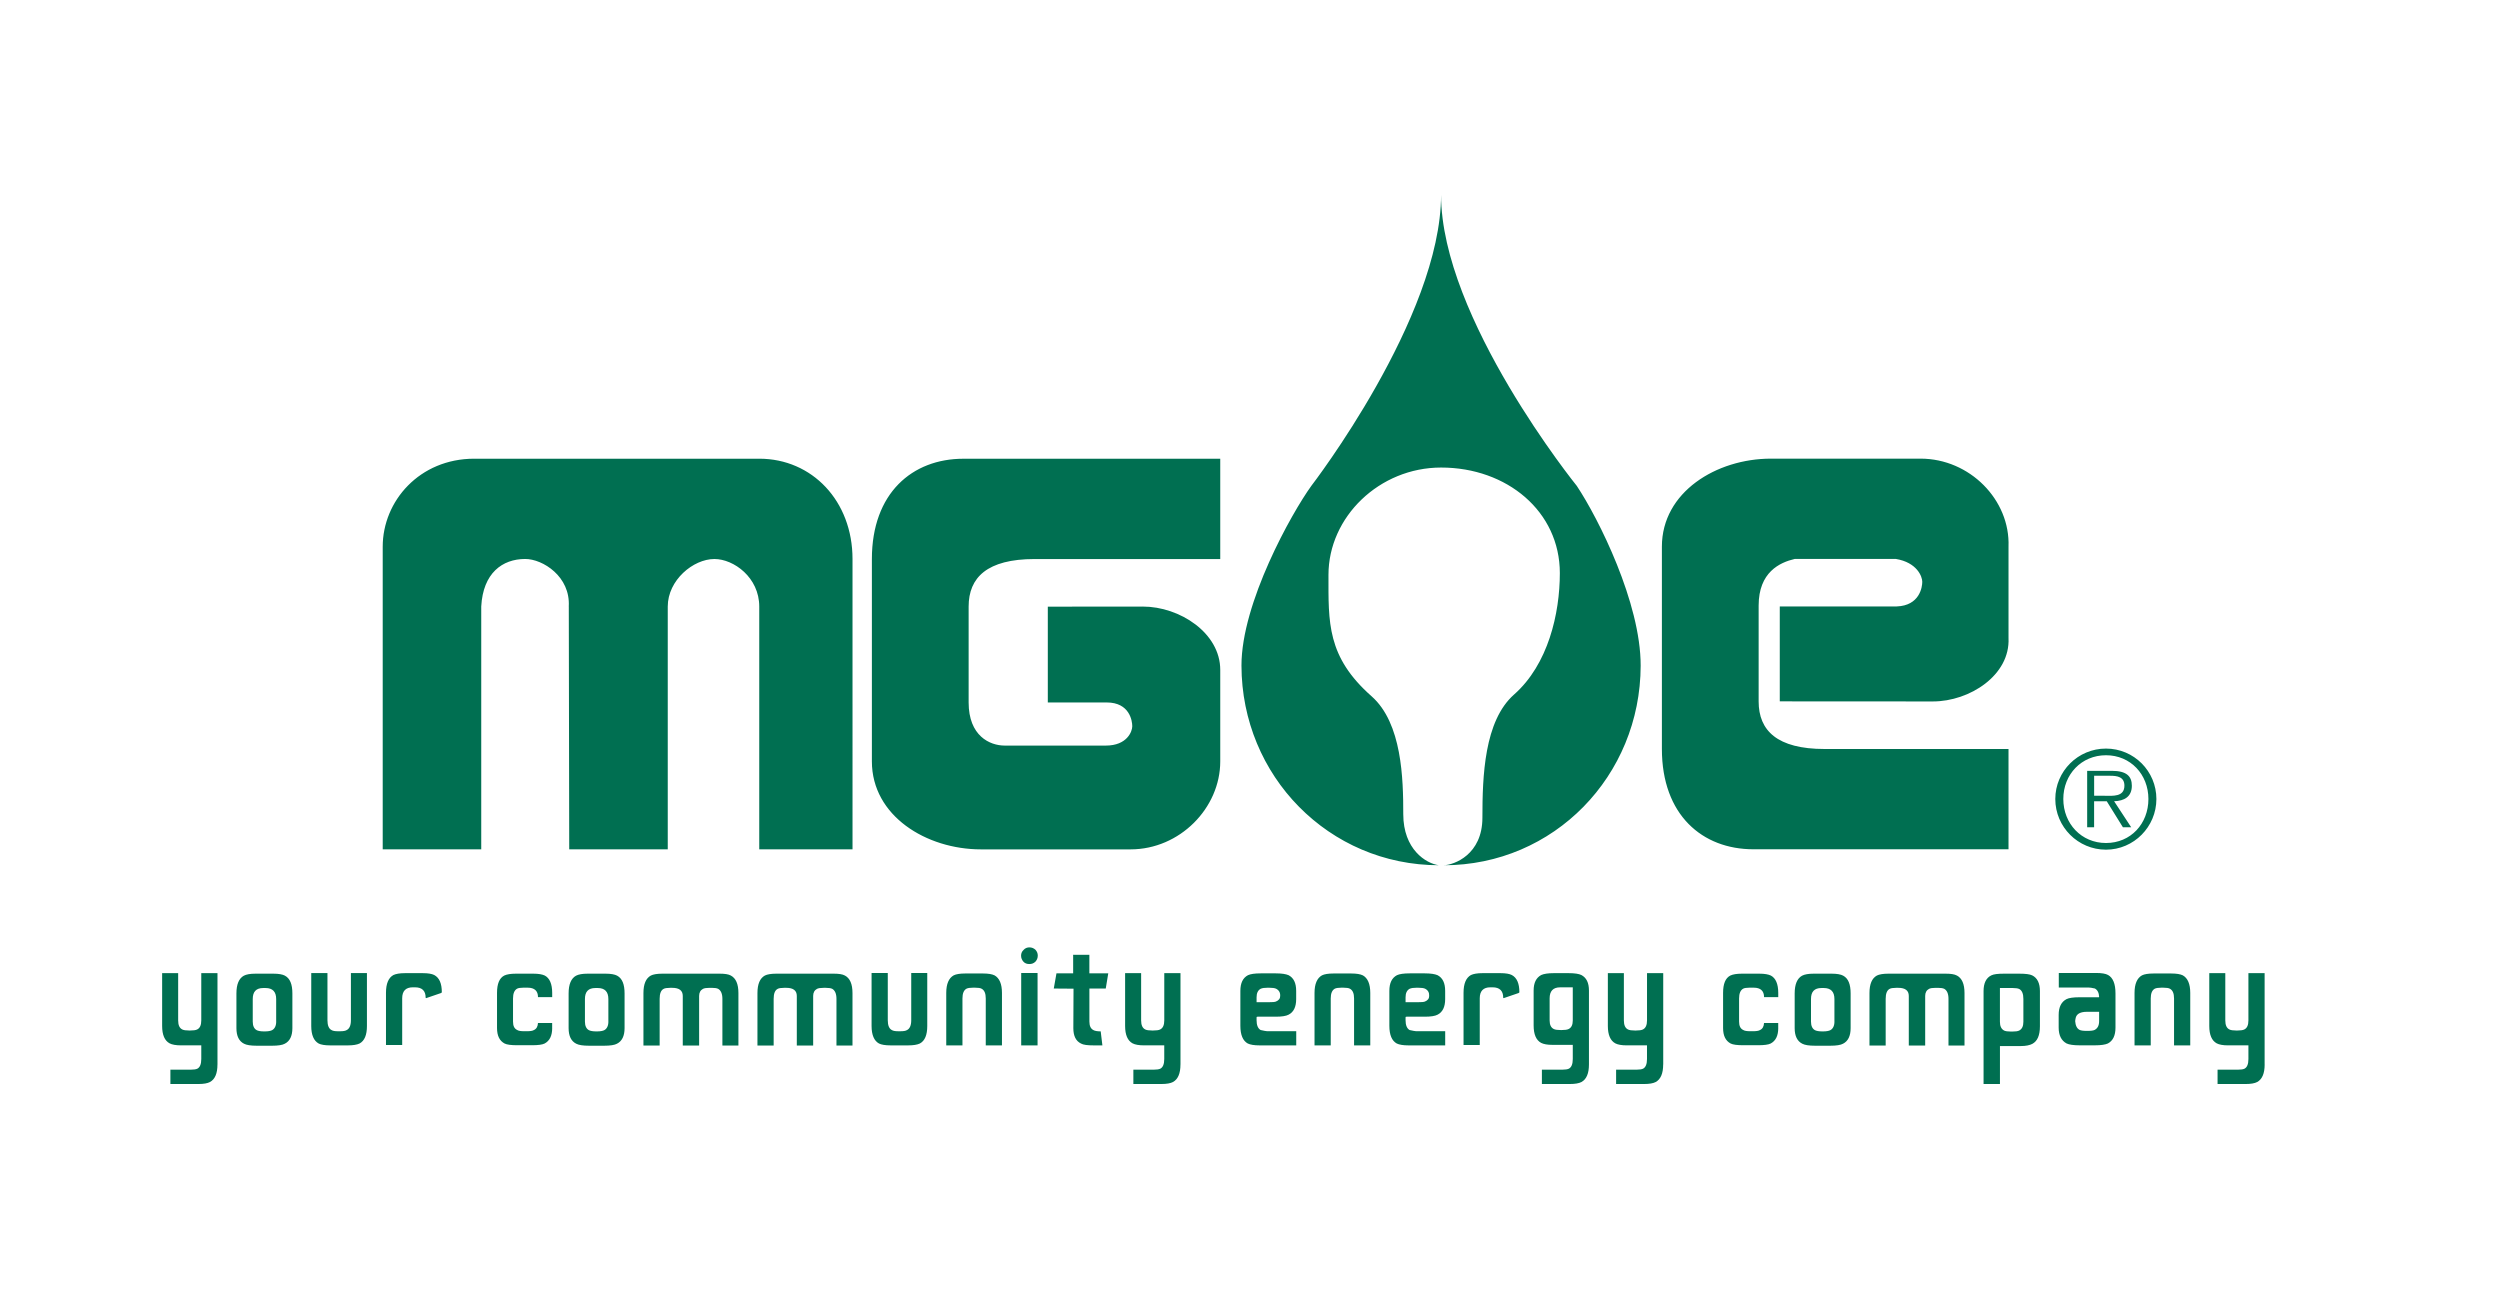
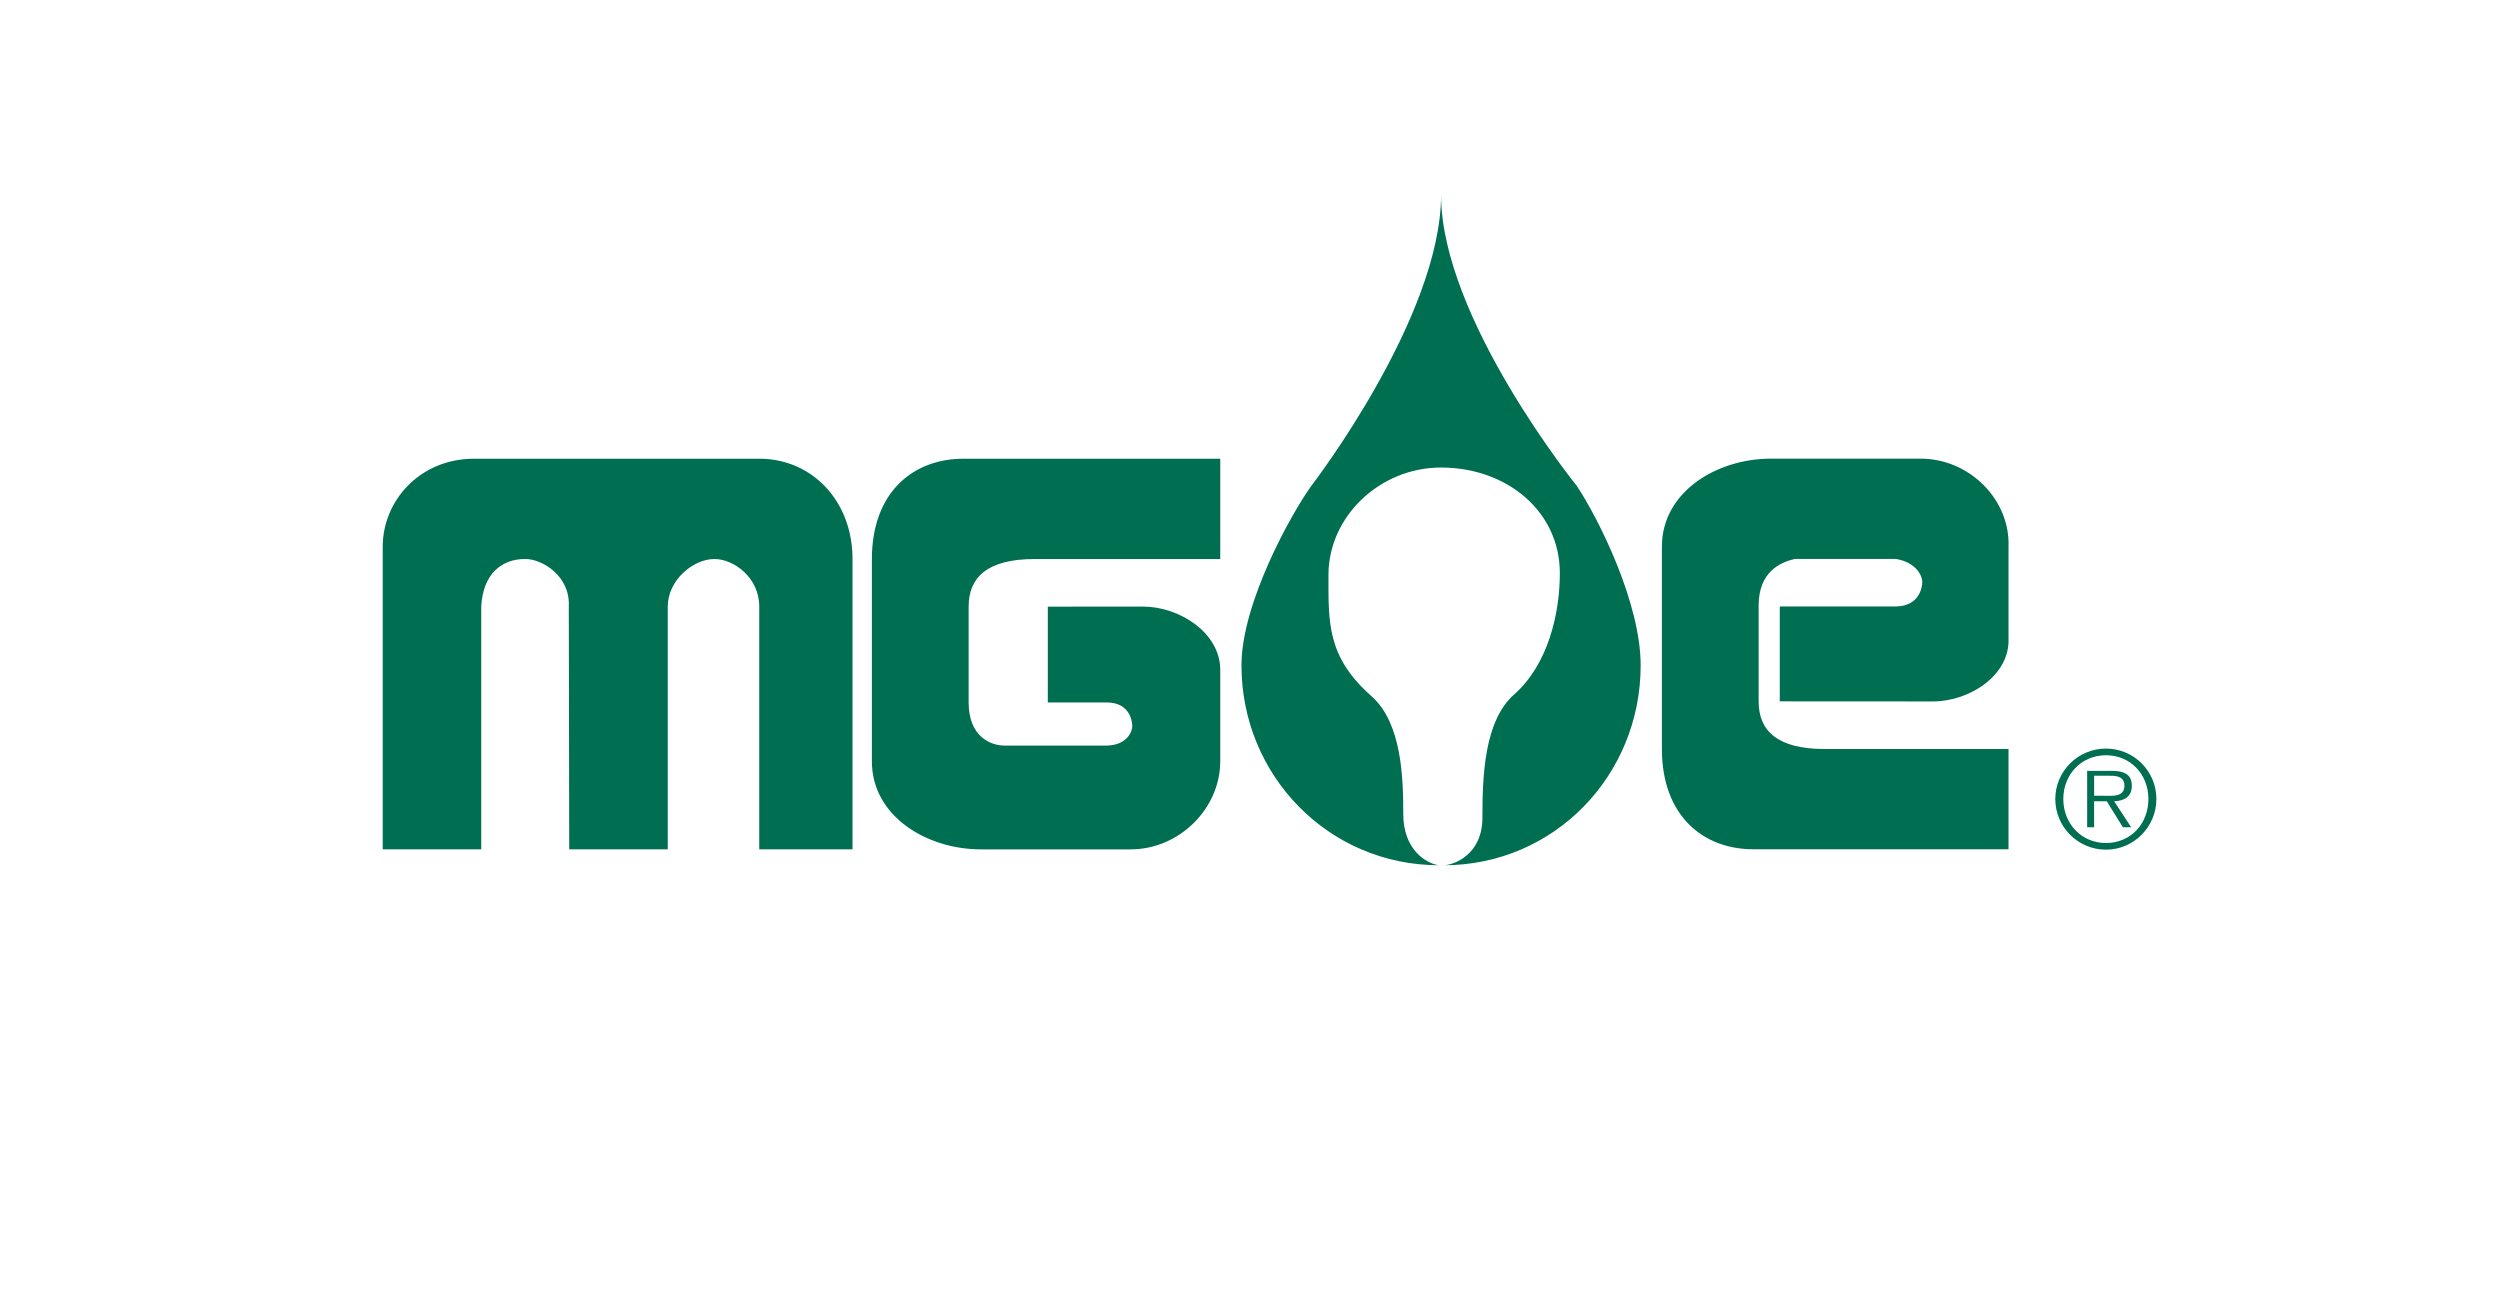
<svg xmlns="http://www.w3.org/2000/svg" viewBox="0 0 817.52 426">
  <defs>
    <style>.st1{fill:#006f51}</style>
  </defs>
  <path id="Layer_1" d="m186 198.34.14 79.4h32.22v-79.4c0-8.63 8.34-15.54 15.25-15.54 6.33 0 14.67 6.04 14.67 15.54v79.4h30.5V182.8c0-18.99-13.23-32.8-30.5-32.8h-93.21c-17.84 0-29.92 13.81-29.92 28.77v98.96h32.22v-79.4c.58-10.93 6.9-15.54 14.38-15.54 5.75 0 14.82 5.75 14.24 15.54Zm213.03-48.33v32.8h-60.7c-15.54 0-21.58 6.04-21.58 15.54v31.36c0 10.93 6.9 14.1 11.8 14.1h33.08c6.9 0 8.63-4.6 8.63-6.33s-.86-7.77-8.34-7.77h-19.28v-31.33l31.07-.03c12.08 0 25.32 8.63 25.32 20.71v29.92c0 15.25-13.23 28.77-29.34 28.77h-48.91c-17.84 0-35.67-10.93-35.67-28.77v-66.17c0-21.58 13.23-32.8 29.92-32.8h84.01ZM656.8 277.73v-32.8h-60.13c-15.54 0-21.58-6.04-21.58-15.54v-31.36c0-10.93 6.9-14.1 11.8-15.25h33.08c6.9 1.15 8.63 5.75 8.63 7.48s-.86 7.77-8.34 8.05H582v31.04l50.06.03c12.08 0 25.32-8.63 24.74-20.71v-29.92c.58-15.25-12.66-28.77-28.77-28.77h-48.91c-17.84 0-35.67 10.93-35.67 28.77v66.17c0 21.58 13.23 32.8 29.92 32.8h83.43Zm-186.2 5.22c-4.32-.55-11.72-5.21-11.72-16.71s-.39-29.75-10.36-38.55c-14.67-12.95-14.1-24.16-14.1-39.7 0-18.99 16.69-35.1 36.82-35.1 21.58 0 38.84 14.38 38.84 34.52 0 13.25-3.83 29.88-14.96 39.7-9.78 8.63-10.36 26.76-10.36 40.28 0 12.1-9.28 15.46-12.66 15.56 36.05 0 64.34-29.22 64.41-65.27.04-20.49-13.77-48.11-20.88-58.78 0 0-44.39-54.92-44.39-95.2 0 40.09-42.41 95.16-42.41 95.16-6.49 8.98-22.89 38.33-22.86 58.81.06 36.05 28.58 65.27 64.62 65.27Zm201.5-21.67c0-9.07 7.41-16.49 16.57-16.49s16.49 7.41 16.49 16.49-7.37 16.57-16.49 16.57-16.57-7.41-16.57-16.57m30.45 0c0-8.03-5.84-14.31-13.87-14.31s-13.96 6.28-13.96 14.31 5.89 14.39 13.96 14.39 13.87-6.28 13.87-14.39m-5.63 9.24h-2.71l-5.28-8.5h-4.14v8.5h-2.27v-18.45h8.07c4.89 0 6.54 1.83 6.54 4.88 0 3.62-2.53 4.97-5.8 5.06l5.58 8.5Zm-8.68-10.29c2.62 0 6.46.43 6.46-3.32 0-2.88-2.36-3.23-4.62-3.23h-5.28v6.54h3.45Z" class="st1" />
-   <path id="Layer_2" d="m287.07-16-.84 2.54h-1.08l2.76-8.08h1.25l2.76 8.08h-1.12l-.86-2.54zm2.66-.81-.8-2.33c-.18-.53-.3-1.01-.42-1.48h-.02c-.12.47-.24.97-.41 1.46l-.79 2.34h2.45Zm3.3-.64c0-.68-.01-1.27-.05-1.81h.92l.05 1.15h.04c.26-.78.91-1.27 1.62-1.27.11 0 .19.01.29.02v1c-.11-.02-.22-.02-.36-.02-.74 0-1.27.55-1.42 1.34-.02.14-.04.32-.04.49v3.09h-1.06v-3.99Zm5.49-3.2v1.39h1.51v.8h-1.51v3.13c0 .72.2 1.13.79 1.13.29 0 .46-.02.61-.07l.05.8c-.2.07-.53.14-.94.14-.49 0-.89-.17-1.14-.44-.29-.32-.41-.84-.41-1.52v-3.17h-.9v-.8h.9v-1.08l1.03-.31Zm2.7-1.32h1.04v3.65h.02c.37-.65 1.04-1.06 1.98-1.06 1.45 0 2.46 1.2 2.46 2.95 0 2.07-1.32 3.11-2.61 3.11-.84 0-1.51-.32-1.96-1.08h-.02l-.06.95h-.9c.02-.4.05-.98.05-1.5zm1.04 6.19c0 .13.01.26.05.38.19.73.82 1.24 1.58 1.24 1.12 0 1.76-.9 1.76-2.23 0-1.16-.6-2.16-1.74-2.16-.71 0-1.38.5-1.6 1.3-.04.13-.06.28-.06.44v1.03Zm11.04-.62c0 2.15-1.5 3.08-2.89 3.08-1.56 0-2.78-1.15-2.78-2.99 0-1.93 1.28-3.07 2.88-3.07s2.79 1.21 2.79 2.97Zm-4.59.06c0 1.27.72 2.23 1.75 2.23s1.76-.95 1.76-2.25c0-.98-.49-2.22-1.74-2.22s-1.77 1.15-1.77 2.24m6.25-2.92.83 1.25c.23.32.41.61.6.94h.02c.19-.34.38-.64.59-.95l.8-1.24h1.15l-1.98 2.81 2.03 3h-1.19l-.86-1.31c-.23-.34-.42-.66-.62-1.01h-.02c-.19.35-.38.66-.61 1.01l-.84 1.31h-1.16l2.06-2.96-1.97-2.84h1.18Zm7.61 1.81c0-.68-.01-1.27-.05-1.81h.92l.05 1.15h.04c.26-.78.91-1.27 1.62-1.27.11 0 .19.01.29.02v1c-.11-.02-.22-.02-.36-.02-.74 0-1.27.55-1.42 1.34-.02.14-.04.32-.04.49v3.09h-1.06v-3.99Zm4.39 1.29c.02 1.43.92 2.01 1.99 2.01.76 0 1.22-.13 1.61-.3l.19.76c-.37.17-1.02.37-1.94.37-1.79 0-2.85-1.19-2.85-2.94s1.03-3.12 2.72-3.12c1.91 0 2.4 1.66 2.4 2.72 0 .22-.01.37-.04.49h-4.08Zm3.09-.76c.01-.66-.28-1.7-1.46-1.7-1.08 0-1.54.97-1.62 1.7zm2.33-.44c0-.74-.02-1.34-.05-1.89h.94l.06 1h.02c.42-.71 1.12-1.12 2.06-1.12 1.42 0 2.47 1.19 2.47 2.94 0 2.09-1.28 3.12-2.65 3.12-.77 0-1.44-.34-1.79-.91h-.02v3.15h-1.04v-6.28Zm1.04 1.54c0 .16.01.3.05.43.19.73.83 1.24 1.58 1.24 1.12 0 1.76-.91 1.76-2.24 0-1.15-.61-2.15-1.73-2.15-.72 0-1.4.5-1.6 1.3-.04.13-.07.29-.07.42v1.01Zm5.79-1.63c0-.68-.01-1.27-.05-1.81h.92l.05 1.15h.04c.26-.78.91-1.27 1.62-1.27.11 0 .19.01.29.02v1c-.11-.02-.22-.02-.36-.02-.74 0-1.27.55-1.42 1.34-.02.14-.04.32-.04.49v3.09h-1.06v-3.99Zm4.39 1.29c.02 1.43.92 2.01 1.99 2.01.76 0 1.22-.13 1.61-.3l.19.76c-.37.17-1.02.37-1.94.37-1.79 0-2.85-1.19-2.85-2.94s1.03-3.12 2.72-3.12c1.91 0 2.4 1.66 2.4 2.72 0 .22-.01.37-.04.49h-4.08Zm3.1-.76c.01-.66-.28-1.7-1.46-1.7-1.08 0-1.54.97-1.62 1.7zm2.18 2.4c.32.19.88.41 1.4.41.76 0 1.12-.37 1.12-.86s-.3-.77-1.07-1.06c-1.06-.38-1.55-.95-1.55-1.64 0-.94.77-1.7 2-1.7.59 0 1.1.16 1.41.36l-.25.77a2.3 2.3 0 0 0-1.19-.35c-.62 0-.96.36-.96.79 0 .48.34.7 1.09 1 1 .37 1.52.88 1.52 1.74 0 1.03-.8 1.75-2.16 1.75-.64 0-1.22-.17-1.63-.41l.25-.79Zm5.49-1.64c.02 1.43.92 2.01 1.99 2.01.76 0 1.22-.13 1.61-.3l.19.76c-.37.17-1.02.37-1.94.37-1.79 0-2.85-1.19-2.85-2.94s1.03-3.12 2.72-3.12c1.91 0 2.4 1.66 2.4 2.72 0 .22-.01.37-.04.49h-4.08Zm3.09-.76c.01-.66-.28-1.7-1.46-1.7-1.08 0-1.54.97-1.62 1.7zm2.33-.77c0-.61-.01-1.09-.05-1.57h.94l.06.96h.02c.29-.54.96-1.08 1.92-1.08.8 0 2.05.48 2.05 2.47v3.45h-1.06v-3.35c0-.94-.35-1.71-1.34-1.71-.68 0-1.22.49-1.41 1.08-.05.13-.07.31-.07.49v3.49h-1.06zm7.88-2.96v1.39h1.51v.8h-1.51v3.13c0 .72.2 1.13.79 1.13.29 0 .46-.02.61-.07l.05.8c-.2.07-.53.14-.94.14-.49 0-.89-.17-1.14-.44-.29-.32-.41-.84-.41-1.52v-3.17h-.9v-.8h.9v-1.08l1.03-.31Zm2.56 6.13c.32.19.88.41 1.4.41.76 0 1.12-.37 1.12-.86s-.3-.77-1.07-1.06c-1.06-.38-1.55-.95-1.55-1.64 0-.94.77-1.7 2-1.7.59 0 1.1.16 1.42.36l-.25.77a2.3 2.3 0 0 0-1.19-.35c-.62 0-.96.36-.96.79 0 .48.34.7 1.09 1 1 .37 1.52.88 1.52 1.74 0 1.03-.8 1.75-2.16 1.75-.64 0-1.22-.17-1.63-.41l.25-.79Zm7.44-2.93c0-.68-.01-1.27-.05-1.81h.92l.05 1.15h.04c.26-.78.91-1.27 1.62-1.27.11 0 .19.01.29.02v1c-.11-.02-.22-.02-.36-.02-.74 0-1.27.55-1.42 1.34-.02.14-.04.32-.04.49v3.09h-1.06v-3.99Zm4.39 1.29c.02 1.43.92 2.01 1.99 2.01.76 0 1.22-.13 1.61-.3l.19.76c-.37.17-1.02.37-1.94.37-1.79 0-2.85-1.19-2.85-2.94s1.03-3.12 2.72-3.12c1.91 0 2.4 1.66 2.4 2.72 0 .22-.01.37-.04.49h-4.08Zm3.09-.76c.01-.66-.28-1.7-1.46-1.7-1.08 0-1.54.97-1.62 1.7zm6.29 2.58h-.02c-.32.56-.96 1.02-1.89 1.02-1.36 0-2.46-1.16-2.46-2.93 0-2.18 1.4-3.13 2.63-3.13.9 0 1.5.44 1.79 1h.02l.04-.88h1c-.02.48-.05 1-.05 1.6v6.58h-1.04v-3.26Zm0-2.57c0-.14-.01-.3-.05-.43-.17-.65-.72-1.2-1.51-1.2-1.09 0-1.75.92-1.75 2.22 0 1.16.55 2.16 1.72 2.16.68 0 1.27-.42 1.51-1.14.05-.16.08-.36.08-.52zm7.66 1.86c0 .61.01 1.14.05 1.6h-.94l-.06-.95h-.02c-.26.47-.89 1.08-1.92 1.08-.91 0-2-.52-2-2.54v-3.39h1.06v3.2c0 1.1.35 1.86 1.3 1.86.71 0 1.2-.49 1.39-.97.06-.14.1-.34.1-.54v-3.55h1.06v4.21Zm2.93-5.84c0 .36-.25.65-.67.65-.38 0-.64-.29-.64-.65s.26-.66.66-.66.65.29.65.66m-1.18 7.44v-5.8h1.06v5.8zm2.81-4c0-.68-.01-1.27-.05-1.81h.92l.05 1.15h.04c.26-.78.91-1.27 1.62-1.27.11 0 .19.01.29.02v1c-.11-.02-.22-.02-.36-.02-.74 0-1.27.55-1.42 1.34-.02.14-.04.32-.04.49v3.09h-1.06v-3.99Zm4.39 1.29c.02 1.43.92 2.01 1.99 2.01.76 0 1.22-.13 1.61-.3l.19.76c-.37.17-1.02.37-1.94.37-1.79 0-2.85-1.19-2.85-2.94s1.03-3.12 2.72-3.12c1.91 0 2.4 1.66 2.4 2.72 0 .22-.01.37-.04.49h-4.08Zm3.1-.76c.01-.66-.28-1.7-1.46-1.7-1.08 0-1.54.97-1.62 1.7zm7.33-5.05v7.02c0 .52.02 1.1.05 1.5h-.94l-.05-1.01h-.04c-.31.65-1.01 1.14-1.95 1.14-1.4 0-2.49-1.19-2.49-2.95-.01-1.93 1.2-3.11 2.6-3.11.9 0 1.49.42 1.75.88h.02v-3.47h1.04Zm-1.05 5.08c0-.13-.01-.31-.05-.44-.16-.66-.73-1.21-1.52-1.21-1.09 0-1.74.96-1.74 2.23 0 1.18.59 2.15 1.72 2.15.71 0 1.35-.48 1.55-1.26.04-.14.05-.29.05-.46v-1.01Zm5.36-.8c0-.61-.02-1.09-.05-1.57h.92l.05.95h.04c.32-.55.86-1.07 1.83-1.07.78 0 1.38.48 1.63 1.16h.02c.18-.34.42-.58.66-.76.35-.26.72-.41 1.27-.41.78 0 1.92.5 1.92 2.52v3.41h-1.03v-3.27c0-1.13-.42-1.79-1.26-1.79-.61 0-1.07.44-1.26.95-.05.16-.08.34-.08.53v3.59h-1.03v-3.48c0-.92-.41-1.58-1.21-1.58-.65 0-1.14.53-1.31 1.06-.06.14-.08.34-.08.52v3.49h-1.03v-4.23Zm14.08 2.85c0 .5.02 1 .08 1.39H436l-.08-.73h-.04c-.32.46-.95.86-1.77.86-1.18 0-1.77-.83-1.77-1.67 0-1.4 1.25-2.17 3.49-2.16v-.12c0-.47-.13-1.34-1.32-1.33-.55 0-1.12.16-1.52.43l-.24-.71c.48-.3 1.19-.5 1.92-.5 1.77 0 2.21 1.21 2.21 2.36v2.17Zm-1.02-1.57c-1.15-.02-2.46.18-2.46 1.31 0 .7.46 1.01.98 1.01.77 0 1.26-.48 1.43-.97.04-.12.05-.24.05-.34zm2.73-1.04c0-.68-.01-1.27-.05-1.81h.92l.05 1.15h.04c.26-.78.91-1.27 1.62-1.27.11 0 .19.01.29.02v1c-.11-.02-.22-.02-.36-.02-.74 0-1.27.55-1.42 1.34-.02.14-.04.32-.04.49v3.09h-1.06v-3.99Zm8.79 3.15c0 1.34-.28 2.15-.83 2.66-.58.52-1.39.7-2.12.7s-1.46-.17-1.93-.48l.26-.82c.38.25.98.47 1.7.47 1.08 0 1.87-.56 1.87-2.04v-.64h-.02c-.31.54-.95.97-1.85.97-1.44 0-2.47-1.22-2.47-2.83 0-1.97 1.28-3.07 2.63-3.07 1.01 0 1.55.52 1.81 1h.02l.04-.88h.94c-.04.41-.05.89-.05 1.58v3.37Zm-1.05-2.67c0-.18-.01-.34-.06-.47-.19-.62-.7-1.13-1.48-1.13-1.01 0-1.73.85-1.73 2.19 0 1.14.59 2.09 1.72 2.09.66 0 1.25-.41 1.46-1.08.06-.18.08-.38.08-.56v-1.04Zm3.9-3.92c0 .36-.25.65-.67.65-.38 0-.64-.29-.64-.65s.26-.66.66-.66.65.29.65.66m-1.18 7.44v-5.8h1.06v5.8zm2.81-4.24c0-.61-.01-1.09-.05-1.57h.94l.06.96h.02c.29-.54.96-1.08 1.92-1.08.8 0 2.05.48 2.05 2.47v3.45h-1.06v-3.35c0-.94-.35-1.71-1.34-1.71-.68 0-1.22.49-1.41 1.08-.05.13-.07.31-.07.49v3.49h-1.06zm14.46 1.29c0 2.15-1.5 3.08-2.89 3.08-1.56 0-2.78-1.15-2.78-2.99 0-1.93 1.28-3.07 2.88-3.07s2.79 1.21 2.79 2.97Zm-4.59.06c0 1.27.72 2.23 1.75 2.23s1.76-.95 1.76-2.25c0-.98-.49-2.22-1.74-2.22s-1.77 1.15-1.77 2.24m6.03 2.89v-5h-.8v-.8h.8v-.28c0-.82.19-1.56.67-2.03.4-.38.92-.54 1.42-.54.38 0 .7.08.9.17l-.14.82a1.6 1.6 0 0 0-.67-.13c-.9 0-1.13.78-1.13 1.68v.31h1.4v.8h-1.4v5h-1.04Zm10.08-.21c-.28.13-.89.34-1.67.34-1.75 0-2.89-1.19-2.89-2.96s1.22-3.09 3.12-3.09c.62 0 1.18.16 1.46.31l-.24.8c-.25-.13-.65-.28-1.22-.28-1.33 0-2.05 1-2.05 2.19 0 1.34.86 2.17 2.02 2.17.6 0 1-.14 1.3-.28l.18.79Zm1.24-8.31h1.06v8.52h-1.06zm3.42 5.81c.02 1.43.92 2.01 1.99 2.01.76 0 1.22-.13 1.61-.3l.19.76c-.37.17-1.02.37-1.94.37-1.79 0-2.85-1.19-2.85-2.94s1.03-3.12 2.72-3.12c1.91 0 2.4 1.66 2.4 2.72 0 .22-.01.37-.04.49h-4.08Zm3.09-.76c.01-.66-.28-1.7-1.46-1.7-1.08 0-1.54.97-1.62 1.7zm6.41 2.08c0 .5.02 1 .08 1.39h-.95l-.08-.73H491c-.32.46-.95.86-1.78.86-1.17 0-1.77-.83-1.77-1.67 0-1.4 1.25-2.17 3.49-2.16v-.12c0-.47-.13-1.34-1.32-1.33-.55 0-1.12.16-1.52.43l-.24-.71c.48-.3 1.19-.5 1.92-.5 1.78 0 2.21 1.21 2.21 2.36v2.17Zm-1.02-1.57c-1.15-.02-2.46.18-2.46 1.31 0 .7.46 1.01.98 1.01.77 0 1.26-.48 1.43-.97.04-.12.05-.24.05-.34zm2.73-1.04c0-.68-.01-1.27-.05-1.81h.92l.05 1.15h.04c.26-.78.91-1.27 1.62-1.27.11 0 .19.01.29.02v1c-.11-.02-.22-.02-.36-.02-.74 0-1.27.55-1.42 1.34-.02.14-.04.32-.04.49v3.09h-1.05zm6.32 2.93c.32.19.88.41 1.4.41.76 0 1.12-.37 1.12-.86s-.3-.77-1.07-1.06c-1.06-.38-1.55-.95-1.55-1.64 0-.94.77-1.7 2-1.7.59 0 1.1.16 1.41.36l-.25.77a2.3 2.3 0 0 0-1.19-.35c-.62 0-.96.36-.96.79 0 .48.34.7 1.09 1 1 .37 1.52.88 1.52 1.74 0 1.03-.8 1.75-2.16 1.75-.64 0-1.22-.17-1.63-.41l.25-.79Zm4.9-2.84c0-.74-.02-1.34-.05-1.89h.94l.06 1h.02c.42-.71 1.12-1.12 2.06-1.12 1.42 0 2.47 1.19 2.47 2.94 0 2.09-1.28 3.12-2.65 3.12-.77 0-1.44-.34-1.79-.91h-.02v3.15h-1.04v-6.28Zm1.04 1.54c0 .16.01.3.05.43.19.73.83 1.24 1.58 1.24 1.12 0 1.76-.91 1.76-2.24 0-1.15-.61-2.15-1.73-2.15-.72 0-1.4.5-1.59 1.3-.04.13-.07.29-.07.42v1.01Zm9.86.98c0 .5.02 1 .08 1.39h-.95l-.08-.73h-.04c-.32.46-.95.86-1.78.86-1.17 0-1.77-.83-1.77-1.67 0-1.4 1.25-2.17 3.49-2.16v-.12c0-.47-.13-1.34-1.32-1.33-.55 0-1.12.16-1.52.43l-.24-.71c.48-.3 1.19-.5 1.92-.5 1.78 0 2.21 1.21 2.21 2.36v2.17Zm-1.02-1.57c-1.15-.02-2.46.18-2.46 1.31 0 .7.46 1.01.98 1.01.77 0 1.26-.48 1.43-.97.04-.12.05-.24.05-.34zm6.87 2.75c-.28.13-.89.34-1.67.34-1.75 0-2.89-1.19-2.89-2.96s1.22-3.09 3.12-3.09c.62 0 1.17.16 1.46.31l-.24.8c-.25-.13-.65-.28-1.22-.28-1.33 0-2.05 1-2.05 2.19 0 1.34.86 2.17 2.01 2.17.6 0 1-.14 1.29-.28l.18.79Zm1.75-2.5c.02 1.43.92 2.01 1.99 2.01.76 0 1.22-.13 1.61-.3l.19.76c-.37.17-1.02.37-1.94.37-1.79 0-2.85-1.19-2.85-2.94s1.03-3.12 2.72-3.12c1.91 0 2.4 1.66 2.4 2.72 0 .22-.01.37-.04.49h-4.08Zm3.09-.76c.01-.66-.28-1.7-1.46-1.7-1.08 0-1.54.97-1.62 1.7zm10.13.52c0 2.15-1.5 3.08-2.89 3.08-1.56 0-2.78-1.15-2.78-2.99 0-1.93 1.28-3.07 2.88-3.07s2.79 1.21 2.79 2.97Zm-4.59.06c0 1.27.72 2.23 1.75 2.23s1.76-.95 1.76-2.25c0-.98-.49-2.22-1.74-2.22s-1.78 1.15-1.78 2.24Zm5.92-1.35c0-.61-.01-1.09-.05-1.57h.94l.06.96h.02c.29-.54.96-1.08 1.92-1.08.8 0 2.05.48 2.05 2.47v3.45h-1.05v-3.35c0-.94-.35-1.71-1.34-1.71-.68 0-1.22.49-1.41 1.08-.05.13-.07.31-.07.49v3.49h-1.05v-4.23Zm13.29 2.85c0 .5.02 1 .08 1.39h-.95l-.08-.73h-.04c-.32.46-.95.86-1.78.86-1.17 0-1.77-.83-1.77-1.67 0-1.4 1.25-2.17 3.49-2.16v-.12c0-.47-.13-1.34-1.32-1.33-.55 0-1.12.16-1.52.43l-.24-.71c.48-.3 1.19-.5 1.92-.5 1.78 0 2.21 1.21 2.21 2.36v2.17Zm-1.02-1.57c-1.15-.02-2.46.18-2.46 1.31 0 .7.46 1.01.98 1.01.77 0 1.26-.48 1.43-.97.04-.12.05-.24.05-.34zm2.72-5.56h1.05v8.52h-1.05zm2.83 0h1.05v8.52h-1.05zm5.24 7.45c.32.19.88.41 1.4.41.76 0 1.12-.37 1.12-.86s-.3-.77-1.07-1.06c-1.06-.38-1.55-.95-1.55-1.64 0-.94.77-1.7 2-1.7.59 0 1.1.16 1.41.36l-.25.77a2.3 2.3 0 0 0-1.19-.35c-.62 0-.96.36-.96.79 0 .48.34.7 1.09 1 1 .37 1.52.88 1.52 1.74 0 1.03-.8 1.75-2.16 1.75-.64 0-1.22-.17-1.63-.41l.25-.79Zm6.07-6.37c0 .36-.25.65-.67.65-.38 0-.64-.29-.64-.65s.26-.66.66-.66.65.29.65.66m-1.18 7.44v-5.8h1.05v5.8zm7.81-8.52v7.02c0 .52.02 1.1.05 1.5h-.94l-.05-1.01h-.04c-.31.65-1.01 1.14-1.96 1.14-1.4 0-2.49-1.19-2.49-2.95-.01-1.93 1.2-3.11 2.6-3.11.9 0 1.49.42 1.75.88h.02v-3.47h1.04Zm-1.04 5.08c0-.13-.01-.31-.05-.44-.16-.66-.73-1.21-1.52-1.21-1.09 0-1.74.96-1.74 2.23 0 1.18.59 2.15 1.71 2.15.71 0 1.36-.48 1.55-1.26.04-.14.05-.29.05-.46zm3.39.73c.02 1.43.92 2.01 1.99 2.01.76 0 1.22-.13 1.61-.3l.19.76c-.37.17-1.02.37-1.94.37-1.79 0-2.85-1.19-2.85-2.94s1.03-3.12 2.72-3.12c1.91 0 2.4 1.66 2.4 2.72 0 .22-.01.37-.04.49h-4.08Zm3.1-.76c.01-.66-.28-1.7-1.46-1.7-1.08 0-1.54.97-1.62 1.7zm2.19 2.4c.32.19.88.41 1.4.41.76 0 1.12-.37 1.12-.86s-.3-.77-1.07-1.06c-1.06-.38-1.55-.95-1.55-1.64 0-.94.77-1.7 2-1.7.59 0 1.1.16 1.41.36l-.25.77a2.3 2.3 0 0 0-1.19-.35c-.62 0-.96.36-.96.79 0 .48.34.7 1.09 1 1 .37 1.52.88 1.52 1.74 0 1.03-.8 1.75-2.16 1.75-.63 0-1.22-.17-1.63-.41l.25-.79Zm11.51-.32c0 .5.02 1 .08 1.39h-.95l-.08-.73h-.04c-.32.46-.95.86-1.78.86-1.17 0-1.77-.83-1.77-1.67 0-1.4 1.25-2.17 3.49-2.16v-.12c0-.47-.13-1.34-1.32-1.33-.55 0-1.12.16-1.52.43l-.24-.71c.48-.3 1.19-.5 1.92-.5 1.78 0 2.21 1.21 2.21 2.36v2.17Zm-1.02-1.57c-1.15-.02-2.46.18-2.46 1.31 0 .7.46 1.01.98 1.01.77 0 1.26-.48 1.43-.97.04-.12.05-.24.05-.34zm2.73-1.04c0-.68-.01-1.27-.05-1.81h.92l.05 1.15h.04c.26-.78.91-1.27 1.62-1.27.11 0 .19.01.29.02v1c-.11-.02-.22-.02-.36-.02-.74 0-1.27.55-1.41 1.34-.02.14-.04.32-.04.49v3.09h-1.05v-3.99Zm9.06 1.05c0 2.15-1.5 3.08-2.89 3.08-1.56 0-2.78-1.15-2.78-2.99 0-1.93 1.28-3.07 2.88-3.07s2.79 1.21 2.79 2.97Zm-4.6.06c0 1.27.72 2.23 1.75 2.23s1.76-.95 1.76-2.25c0-.98-.49-2.22-1.74-2.22s-1.78 1.15-1.78 2.24Zm10.79 1.29c0 .61.01 1.14.05 1.6h-.94l-.06-.95h-.02c-.26.47-.89 1.08-1.92 1.08-.91 0-2-.52-2-2.54v-3.39H606v3.2c0 1.1.35 1.86 1.3 1.86.71 0 1.2-.49 1.39-.97.06-.14.1-.34.1-.54v-3.55h1.05v4.21Zm1.75-2.64c0-.61-.01-1.09-.05-1.57h.94l.06.96h.02c.29-.54.96-1.08 1.92-1.08.8 0 2.05.48 2.05 2.47v3.45h-1.05v-3.35c0-.94-.35-1.71-1.34-1.71-.68 0-1.22.49-1.41 1.08-.05.13-.07.31-.07.49v3.49h-1.05v-4.23Zm11.66-4.28v7.02c0 .52.02 1.1.05 1.5h-.94l-.05-1.01h-.04c-.31.65-1.01 1.14-1.96 1.14-1.4 0-2.49-1.19-2.49-2.95-.01-1.93 1.2-3.11 2.6-3.11.9 0 1.49.42 1.75.88h.02v-3.47h1.04Zm-1.04 5.08c0-.13-.01-.31-.05-.44-.16-.66-.73-1.21-1.52-1.21-1.09 0-1.74.96-1.74 2.23 0 1.18.59 2.15 1.71 2.15.71 0 1.36-.48 1.55-1.26.04-.14.05-.29.05-.46zm10.61.49c0 2.15-1.5 3.08-2.89 3.08-1.56 0-2.78-1.15-2.78-2.99 0-1.93 1.28-3.07 2.88-3.07s2.79 1.21 2.79 2.97Zm-4.6.06c0 1.27.72 2.23 1.75 2.23s1.76-.95 1.76-2.25c0-.98-.49-2.22-1.74-2.22s-1.78 1.15-1.78 2.24Zm10.79 1.29c0 .61.01 1.14.05 1.6h-.94l-.06-.95h-.02c-.26.47-.89 1.08-1.92 1.08-.91 0-2-.52-2-2.54v-3.39h1.05v3.2c0 1.1.35 1.86 1.3 1.86.71 0 1.2-.49 1.39-.97.06-.14.1-.34.1-.54v-3.55h1.05v4.21Zm1.76-2.4c0-.68-.01-1.27-.05-1.81h.92l.05 1.15h.04c.26-.78.91-1.27 1.62-1.27.11 0 .19.01.29.02v1c-.11-.02-.22-.02-.36-.02-.74 0-1.27.55-1.42 1.34-.02.14-.04.32-.04.49v3.09h-1.05zm6.46-4.52h1.05v8.52h-1.05zm8.09 5.57c0 2.15-1.5 3.08-2.89 3.08-1.56 0-2.78-1.15-2.78-2.99 0-1.93 1.28-3.07 2.88-3.07s2.79 1.21 2.79 2.97Zm-4.6.06c0 1.27.72 2.23 1.75 2.23s1.76-.95 1.76-2.25c0-.98-.49-2.22-1.74-2.22s-1.78 1.15-1.78 2.24Zm10.9 2.04c0 1.34-.28 2.15-.83 2.66-.58.52-1.39.7-2.12.7s-1.46-.17-1.93-.48l.26-.82c.38.25.98.47 1.7.47 1.08 0 1.87-.56 1.87-2.04v-.64h-.02c-.31.54-.95.97-1.85.97-1.44 0-2.47-1.22-2.47-2.83 0-1.97 1.28-3.07 2.63-3.07 1.01 0 1.55.52 1.81 1h.02l.04-.88h.94c-.04.41-.05.89-.05 1.58v3.37Zm-1.06-2.67c0-.18-.01-.34-.06-.47-.19-.62-.7-1.13-1.48-1.13-1.01 0-1.73.85-1.73 2.19 0 1.14.59 2.09 1.71 2.09.66 0 1.25-.41 1.46-1.08.06-.18.08-.38.08-.56v-1.04Zm8.05.57c0 2.15-1.5 3.08-2.89 3.08-1.56 0-2.78-1.15-2.78-2.99 0-1.93 1.28-3.07 2.88-3.07s2.79 1.21 2.79 2.97Zm-4.59.06c0 1.27.72 2.23 1.75 2.23s1.76-.95 1.76-2.25c0-.98-.49-2.22-1.74-2.22s-1.78 1.15-1.78 2.24Zm5.39 2.26c0-.43.3-.76.72-.76s.71.31.71.76-.29.76-.73.76c-.41 0-.7-.32-.7-.76" style="fill:#231f20" />
-   <path id="Layer_3" d="M71.11 348.08c0 2.98-.83 4.85-2.43 5.74q-1.245.66-3.81.66h-9.15v-4.69h6.73c.94 0 1.66-.11 2.1-.33.83-.44 1.27-1.49 1.27-3.15v-4.47H59.2c-1.66 0-2.92-.22-3.75-.66-1.6-.88-2.43-2.76-2.43-5.68v-17.27h5.24v15.45c0 1.55.44 2.54 1.38 2.98q.66.33 2.31.33h.17c1.11 0 1.88-.11 2.32-.33.94-.44 1.38-1.44 1.38-2.98v-15.45h5.3v29.85Zm22.07-29.02c1.66.88 2.43 2.82 2.43 5.79v11.37c0 2.54-.83 4.25-2.48 5.08-.77.44-2.21.66-4.19.66h-4.96c-1.99 0-3.37-.22-4.19-.66-1.65-.83-2.48-2.54-2.48-5.08v-11.37c0-2.98.83-4.91 2.43-5.79q1.245-.66 3.81-.66h5.85c1.71 0 2.98.22 3.8.66Zm-2.87 15.01v-7.39c0-2.37-1.16-3.59-3.47-3.59h-.77c-2.31 0-3.42 1.21-3.42 3.59v7.39c0 1.38.44 2.37 1.33 2.82.44.22 1.21.39 2.37.39h.22c1.16 0 1.93-.17 2.37-.39.88-.44 1.38-1.44 1.38-2.82Zm13.9 7.17c-1.6-.88-2.43-2.81-2.43-5.73v-17.32h5.3v15.45c0 1.65.44 2.76 1.33 3.2.44.28 1.16.39 2.09.39h.72c.99 0 1.71-.11 2.15-.39.88-.44 1.38-1.49 1.38-3.2v-15.45h5.24v17.32c0 2.92-.77 4.85-2.43 5.73-.82.39-2.1.61-3.81.61h-5.74c-1.76 0-3.04-.22-3.81-.61Zm35.15-14.84c-.11 0-.17-.05-.17-.17 0-2.21-1.16-3.37-3.48-3.37h-.72c-2.31 0-3.47 1.22-3.47 3.59v15.28h-5.3v-17.1c0-2.98.83-4.91 2.43-5.79.83-.38 2.04-.61 3.81-.61h5.79c1.77 0 2.98.22 3.75.61 1.66.88 2.48 2.76 2.48 5.63 0 .05-.05.17-.28.27l-4.85 1.66Zm41.21 9.77c0 2.54-.83 4.19-2.48 5.07-.77.39-2.15.56-4.14.56h-4.8c-1.99 0-3.37-.17-4.14-.56-1.65-.88-2.48-2.53-2.48-5.07v-11.48c0-2.98.77-4.85 2.37-5.68.82-.39 2.1-.61 3.81-.61h5.68c1.71 0 2.93.22 3.75.61 1.6.83 2.43 2.76 2.43 5.68v1.38h-4.64c0-2.04-1.16-3.09-3.36-3.09h-1.44c-.94 0-1.65.11-2.04.33-.88.5-1.33 1.55-1.33 3.2v7.56c0 1.44.44 2.32 1.38 2.76.44.28 1.21.39 2.31.39h.83c1.11 0 1.88-.11 2.32-.39.83-.38 1.27-1.16 1.32-2.31h4.64v1.66Zm21.24-17.11c1.66.88 2.43 2.82 2.43 5.79v11.37c0 2.54-.83 4.25-2.48 5.08-.77.44-2.21.66-4.19.66h-4.96c-1.99 0-3.37-.22-4.19-.66-1.65-.83-2.48-2.54-2.48-5.08v-11.37c0-2.98.83-4.91 2.43-5.79.83-.44 2.1-.66 3.8-.66h5.85q2.565 0 3.81.66Zm-2.87 15.01v-7.39c0-2.37-1.16-3.59-3.47-3.59h-.77c-2.32 0-3.42 1.21-3.42 3.59v7.39c0 1.38.44 2.37 1.33 2.82.44.22 1.21.39 2.37.39h.22c1.16 0 1.93-.17 2.37-.39.88-.44 1.38-1.44 1.38-2.82Zm40.05-15.06c1.65.88 2.48 2.76 2.48 5.73v17.16h-5.24v-15.28c0-1.66-.5-2.76-1.38-3.26-.44-.22-1.1-.33-2.09-.33h-.72c-.99 0-1.71.11-2.15.33-.83.44-1.27 1.22-1.27 2.32v16.22h-5.35v-16.22c0-1.76-1.16-2.65-3.42-2.65h-.72c-.99 0-1.71.11-2.1.33-.89.44-1.32 1.54-1.32 3.26v15.28h-5.3v-17.16c0-2.98.83-4.85 2.43-5.73.77-.39 2.04-.61 3.8-.61h18.6c1.71 0 2.98.17 3.75.61m37.3 0c1.65.88 2.48 2.76 2.48 5.73v17.16h-5.24v-15.28c0-1.66-.5-2.76-1.38-3.26-.44-.22-1.1-.33-2.1-.33h-.72c-.99 0-1.71.11-2.15.33-.83.44-1.27 1.22-1.27 2.32v16.22h-5.35v-16.22c0-1.76-1.16-2.65-3.42-2.65h-.72c-.99 0-1.71.11-2.1.33-.89.44-1.33 1.54-1.33 3.26v15.28h-5.3v-17.16c0-2.98.83-4.85 2.43-5.73.77-.39 2.04-.61 3.81-.61h18.6c1.71 0 2.98.17 3.75.61Zm11.15 22.23c-1.6-.88-2.43-2.81-2.43-5.73v-17.32h5.3v15.45c0 1.65.44 2.76 1.33 3.2.44.28 1.16.39 2.09.39h.72c.99 0 1.71-.11 2.15-.39.88-.44 1.38-1.49 1.38-3.2v-15.45h5.24v17.32c0 2.92-.77 4.85-2.43 5.73-.82.39-2.09.61-3.8.61h-5.74c-1.76 0-3.03-.22-3.8-.61Zm37.78-22.29c1.6.89 2.43 2.82 2.43 5.74v17.16h-5.3v-15.34c0-1.66-.44-2.7-1.38-3.2-.39-.22-1.1-.33-2.1-.33h-.72c-.94 0-1.66.11-2.1.33-.89.5-1.32 1.55-1.32 3.2v15.34h-5.3v-17.16c0-2.92.83-4.85 2.43-5.74.77-.39 2.04-.61 3.81-.61h5.74c1.76 0 3.03.22 3.8.61Zm13.36-4.47c-.55.55-1.21.77-1.98.77s-1.44-.22-1.93-.77c-.5-.55-.77-1.21-.77-1.98 0-.72.27-1.38.83-1.88.49-.55 1.16-.82 1.88-.82.77 0 1.43.27 1.98.77.5.55.77 1.16.77 1.93s-.28 1.43-.77 1.98Zm.71 27.37h-5.35v-23.67h5.35zm11.64-29.41-.05-.22h5.35v6.07h6.18l-.82 4.96h-5.35v10.81c0 1.44.44 2.37 1.38 2.82.39.22 1.16.39 2.32.39l.55 4.58h-2.87c-1.98 0-3.37-.16-4.14-.61-1.66-.82-2.49-2.48-2.49-5.02l.06-12.91-6.46-.05.88-4.96h5.46v-5.85Zm35.09 35.64c0 2.98-.83 4.85-2.43 5.74q-1.245.66-3.81.66h-9.16v-4.69h6.73c.94 0 1.66-.11 2.1-.33.83-.44 1.27-1.49 1.27-3.15v-4.47h-6.62c-1.66 0-2.92-.22-3.75-.66-1.6-.88-2.43-2.76-2.43-5.68v-17.27h5.24v15.45c0 1.55.44 2.54 1.38 2.98.44.22 1.21.33 2.32.33h.17c1.11 0 1.88-.11 2.32-.33.93-.44 1.38-1.44 1.38-2.98v-15.45h5.3v29.85Zm25.22-15.61c-.22 0-.33.05-.33.27v.89c0 1.6.44 2.7 1.33 3.2 1.05.22 1.76.39 2.15.39h9.49v4.63h-12.03c-1.71 0-2.98-.22-3.81-.61-1.6-.88-2.43-2.81-2.43-5.79v-11.42c0-2.59.83-4.25 2.48-5.13.83-.39 2.21-.6 4.19-.6h4.91c1.93 0 3.31.22 4.19.6 1.66.88 2.48 2.54 2.48 5.13v2.7c0 2.54-.83 4.25-2.48 5.08-.82.44-2.21.66-4.19.66h-5.96Zm1.05-9.16c-.94.5-1.38 1.43-1.38 2.82v1.6h3.97c1.21 0 1.99-.05 2.37-.22.94-.39 1.38-.99 1.38-1.82.06-1.1-.39-1.88-1.33-2.37-.44-.22-1.27-.33-2.43-.33h-.27c-1.05 0-1.82.11-2.32.33Zm33.37-4.36c1.6.89 2.43 2.82 2.43 5.74v17.16h-5.3v-15.34c0-1.66-.44-2.7-1.38-3.2-.38-.22-1.1-.33-2.1-.33h-.72c-.94 0-1.66.11-2.1.33-.89.5-1.33 1.55-1.33 3.2v15.34h-5.3v-17.16c0-2.92.83-4.85 2.43-5.74.77-.39 2.04-.61 3.81-.61h5.74c1.76 0 3.03.22 3.8.61Zm14.3 13.52c-.22 0-.33.05-.33.27v.89c0 1.6.44 2.7 1.32 3.2 1.05.22 1.77.39 2.15.39h9.49v4.63h-12.03c-1.71 0-2.98-.22-3.8-.61-1.6-.88-2.43-2.81-2.43-5.79v-11.42c0-2.59.83-4.25 2.48-5.13.83-.39 2.21-.6 4.19-.6h4.91c1.93 0 3.31.22 4.19.6 1.66.88 2.48 2.54 2.48 5.13v2.7c0 2.54-.83 4.25-2.48 5.08-.82.44-2.21.66-4.19.66h-5.96Zm1.05-9.16c-.94.5-1.38 1.43-1.38 2.82v1.6h3.97c1.21 0 1.99-.05 2.37-.22.94-.39 1.38-.99 1.38-1.82.06-1.1-.38-1.88-1.32-2.37-.44-.22-1.27-.33-2.43-.33h-.27c-1.05 0-1.82.11-2.32.33Zm30.72 3.09c-.11 0-.17-.05-.17-.17 0-2.21-1.16-3.37-3.48-3.37h-.72c-2.31 0-3.47 1.22-3.47 3.59v15.28h-5.3v-17.1c0-2.98.83-4.91 2.43-5.79.83-.38 2.04-.61 3.8-.61h5.8c1.77 0 2.98.22 3.75.61 1.66.88 2.48 2.76 2.48 5.63 0 .05-.05.17-.28.27l-4.85 1.66Zm12.48 28.08v-4.69h6.73c.94 0 1.66-.11 2.1-.33.83-.44 1.27-1.49 1.27-3.15v-4.63h-6.62c-1.66 0-2.92-.22-3.75-.66-1.6-.88-2.43-2.76-2.43-5.68v-11.42c0-2.54.83-4.19 2.48-5.08.83-.38 2.21-.61 4.14-.61h4.8c1.98 0 3.37.22 4.19.61 1.66.88 2.48 2.54 2.48 5.08v24.16c0 2.98-.83 4.85-2.43 5.74q-1.245.66-3.81.66zm10.09-31.61h-4.14c-2.27 0-3.42 1.22-3.42 3.59v7.23c0 1.43.44 2.37 1.38 2.82.44.22 1.21.33 2.32.33h.17c1.11 0 1.87-.11 2.32-.33.93-.44 1.38-1.38 1.38-2.82v-10.82Zm29.57 25.21c0 2.98-.83 4.85-2.43 5.74q-1.245.66-3.81.66h-9.15v-4.69h6.73c.94 0 1.66-.11 2.1-.33.83-.44 1.27-1.49 1.27-3.15v-4.47h-6.62c-1.66 0-2.92-.22-3.75-.66-1.6-.88-2.43-2.76-2.43-5.68v-17.27h5.24v15.45c0 1.55.44 2.54 1.38 2.98.44.22 1.21.33 2.32.33h.17c1.11 0 1.87-.11 2.32-.33.93-.44 1.38-1.44 1.38-2.98v-15.45h5.3v29.85Zm37.63-11.91c0 2.54-.83 4.19-2.48 5.07-.77.39-2.15.56-4.14.56h-4.8c-1.99 0-3.37-.17-4.14-.56-1.65-.88-2.48-2.53-2.48-5.07v-11.48c0-2.98.77-4.85 2.37-5.68.82-.39 2.1-.61 3.81-.61h5.68c1.71 0 2.93.22 3.75.61 1.6.83 2.43 2.76 2.43 5.68v1.38h-4.64c0-2.04-1.16-3.09-3.36-3.09h-1.44c-.93 0-1.65.11-2.04.33-.88.5-1.33 1.55-1.33 3.2v7.56c0 1.44.44 2.32 1.38 2.76.44.28 1.21.39 2.31.39h.83c1.11 0 1.88-.11 2.32-.39.83-.38 1.27-1.16 1.32-2.31h4.64v1.66Zm21.24-17.11c1.66.88 2.43 2.82 2.43 5.79v11.37c0 2.54-.83 4.25-2.48 5.08-.77.44-2.21.66-4.19.66h-4.96c-1.99 0-3.37-.22-4.19-.66-1.65-.83-2.48-2.54-2.48-5.08v-11.37c0-2.98.83-4.91 2.42-5.79q1.245-.66 3.81-.66h5.85c1.71 0 2.98.22 3.8.66Zm-2.87 15.01v-7.39c0-2.37-1.16-3.59-3.47-3.59h-.77c-2.32 0-3.42 1.21-3.42 3.59v7.39c0 1.38.44 2.37 1.33 2.82.44.22 1.21.39 2.37.39h.22c1.16 0 1.93-.17 2.37-.39.88-.44 1.38-1.44 1.38-2.82Zm40.06-15.06c1.65.88 2.48 2.76 2.48 5.73v17.16h-5.24v-15.28c0-1.66-.49-2.76-1.38-3.26-.44-.22-1.1-.33-2.1-.33h-.72c-.99 0-1.71.11-2.15.33-.83.44-1.27 1.22-1.27 2.32v16.22h-5.36v-16.22c0-1.76-1.16-2.65-3.42-2.65h-.72c-.99 0-1.71.11-2.1.33-.88.44-1.32 1.54-1.32 3.26v15.28h-5.3v-17.16c0-2.98.83-4.85 2.43-5.73.77-.39 2.04-.61 3.8-.61h18.6c1.71 0 2.98.17 3.75.61Zm14.06 35.47h-5.35v-30.4c0-2.54.83-4.31 2.54-5.13.77-.39 2.15-.55 4.19-.55h4.91c2.04 0 3.47.17 4.25.55 1.71.83 2.54 2.6 2.54 5.13v11.53c0 2.98-.83 4.86-2.48 5.74-.83.44-2.09.72-3.81.72H654v12.41Zm7.67-20.35v-7.45c0-1.71-.44-2.76-1.33-3.26-.44-.22-1.16-.33-2.15-.33h-4.19v11.04c0 1.43.44 2.37 1.38 2.87.44.22 1.21.33 2.32.33h.27c1.11 0 1.88-.11 2.32-.33.94-.49 1.38-1.43 1.38-2.87m24.6-8.01c.11 0 .17-.06.17-.11-.05-1.32-.49-2.26-1.38-2.76-.93-.22-1.65-.33-2.15-.33h-9.66v-4.75h12.19c1.82 0 3.14.22 3.92.66 1.6.88 2.43 2.87 2.43 6.01v11.2c0 2.59-.83 4.3-2.48 5.18-.83.39-2.26.61-4.3.61h-4.91c-2.04 0-3.47-.22-4.3-.61-1.71-.93-2.59-2.65-2.59-5.18v-4.14c0-2.6.88-4.31 2.59-5.19.77-.38 2.15-.6 4.25-.6h6.23ZM685 336.77c.94-.5 1.43-1.43 1.43-2.87v-3.03h-4.02c-1.99 0-3.2.61-3.58 1.77-.11.33-.17.77-.23 1.27.11 1.44.56 2.43 1.44 2.87.44.22 1.21.33 2.37.33h.22c1.16 0 1.93-.11 2.37-.33Zm28.8-17.82c1.6.89 2.43 2.82 2.43 5.74v17.16h-5.3v-15.34c0-1.66-.44-2.7-1.38-3.2-.39-.22-1.1-.33-2.1-.33h-.72c-.94 0-1.66.11-2.1.33-.89.5-1.32 1.55-1.32 3.2v15.34h-5.3v-17.16c0-2.92.83-4.85 2.43-5.74.77-.39 2.04-.61 3.81-.61h5.74c1.76 0 3.03.22 3.81.61m26.76 29.13c0 2.98-.83 4.85-2.43 5.74q-1.245.66-3.81.66h-9.16v-4.69h6.73c.94 0 1.66-.11 2.09-.33.83-.44 1.27-1.49 1.27-3.15v-4.47h-6.62c-1.66 0-2.92-.22-3.75-.66-1.6-.88-2.43-2.76-2.43-5.68v-17.27h5.24v15.45c0 1.55.44 2.54 1.38 2.98q.66.33 2.31.33h.17c1.11 0 1.88-.11 2.32-.33.94-.44 1.38-1.44 1.38-2.98v-15.45h5.3v29.85Z" class="st1" />
</svg>